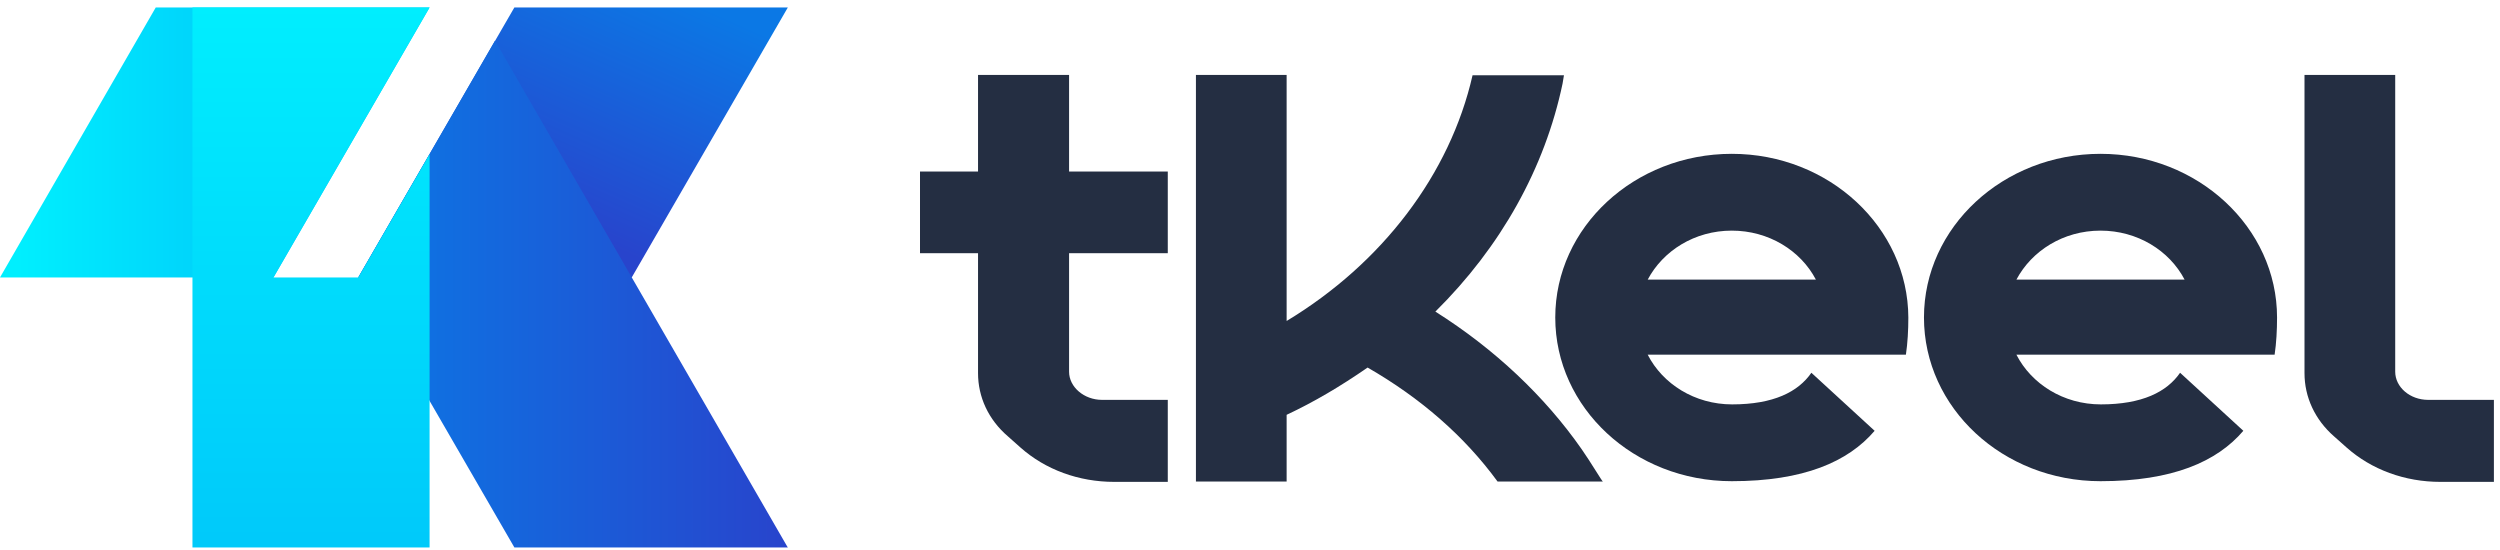
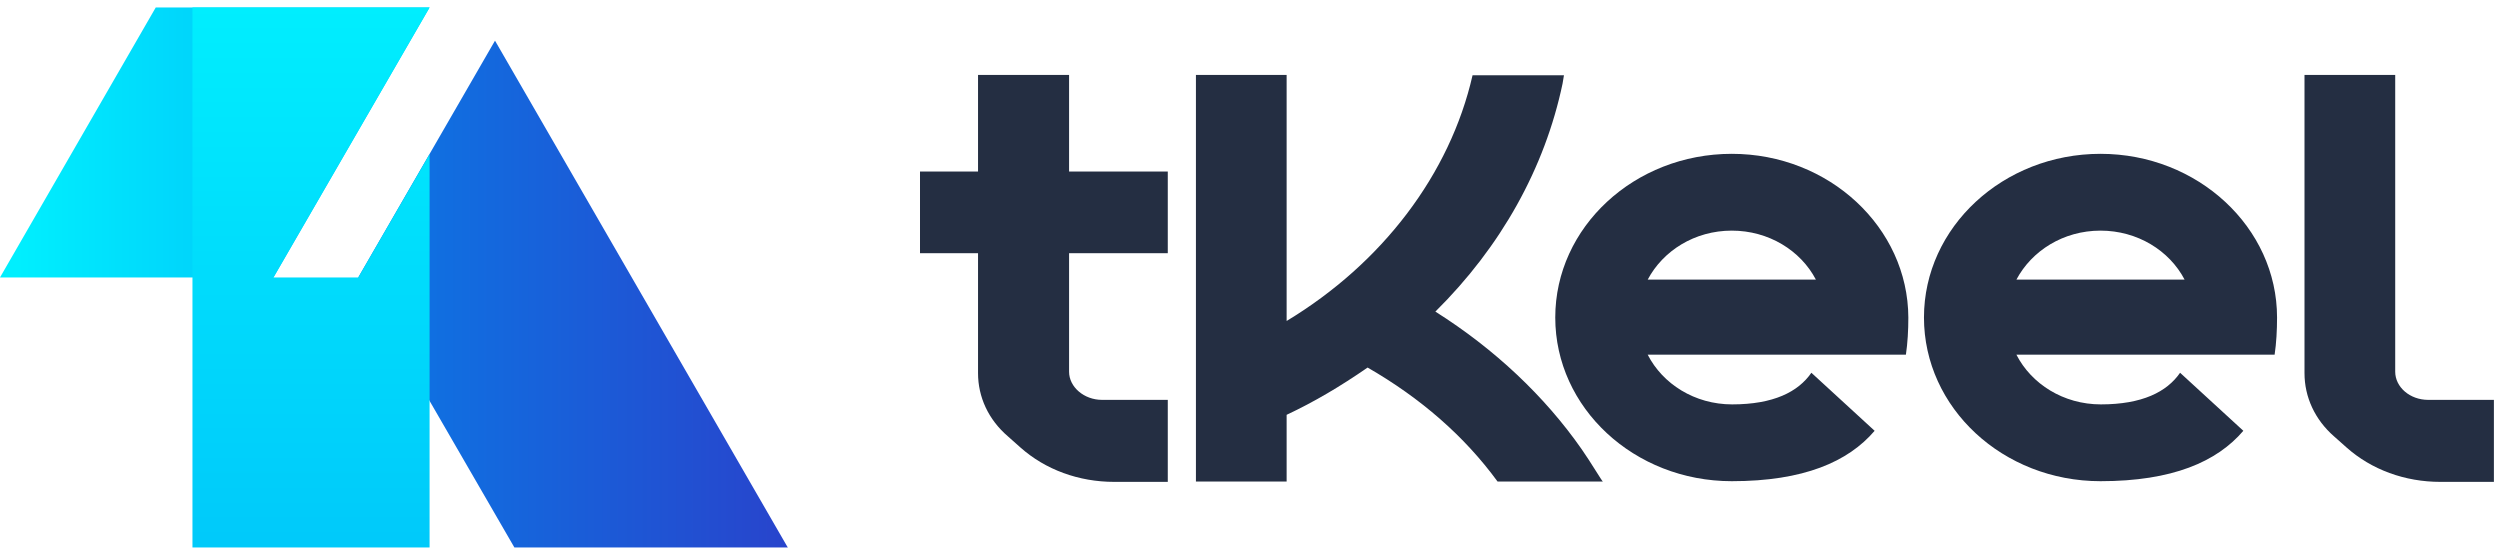
<svg xmlns="http://www.w3.org/2000/svg" width="250" height="55" viewBox="0 0 250 55" fill="none">
  <path d="M97.803 7.494V17.155H92V25.322H97.803V37.311C97.803 39.709 98.846 41.968 100.792 43.636L102.043 44.748C104.545 46.972 107.881 48.188 111.426 48.188H116.778V39.987H110.21C108.403 39.987 106.908 38.701 106.908 37.172V25.322H116.778V17.155H106.908V7.494H97.803Z" fill="#242E42" />
  <path fill-rule="evenodd" clip-rule="evenodd" d="M173.18 15.383C163.449 15.383 155.526 22.715 155.526 31.751C155.526 40.786 163.415 48.119 173.18 48.119C180.373 48.119 184.822 46.173 187.463 43.08L181.138 37.276C179.817 39.188 177.35 40.439 173.215 40.439C169.461 40.439 166.264 38.388 164.77 35.469H190.59C190.764 34.288 190.834 33.037 190.834 31.751C190.799 22.75 182.91 15.383 173.18 15.383ZM164.77 27.963C166.299 25.078 169.461 23.063 173.18 23.063C176.863 23.063 180.061 25.044 181.59 27.963H164.77Z" fill="#242E42" />
  <path d="M239.521 37.172C239.521 38.701 240.98 39.987 242.822 39.987H249.39V48.188H244.038C240.494 48.188 237.157 46.972 234.655 44.748L233.404 43.636C231.493 41.968 230.45 39.709 230.45 37.311V7.494H239.521V37.172Z" fill="#242E42" />
  <path d="M158.167 44.922C154.483 39.639 149.479 34.913 143.537 31.16C150.105 24.661 154.483 16.808 156.256 8.363L156.395 7.529H147.255C144.996 17.433 138.22 26.329 128.663 32.098V7.494H119.593V48.154H128.663V41.481C131.408 40.195 134.049 38.632 136.76 36.755C142.077 39.813 146.456 43.636 149.757 48.154H160.287C160.254 48.154 159.968 47.7 159.587 47.096C159.158 46.417 158.609 45.547 158.167 44.922Z" fill="#242E42" />
  <path fill-rule="evenodd" clip-rule="evenodd" d="M192.397 31.751C192.397 22.715 200.321 15.383 210.051 15.383C219.782 15.383 227.705 22.75 227.705 31.751C227.705 33.037 227.636 34.288 227.462 35.469H201.641C203.136 38.388 206.333 40.439 210.086 40.439C214.221 40.439 216.689 39.188 218.009 37.276L224.334 43.08C221.693 46.173 217.245 48.119 210.051 48.119C200.286 48.119 192.397 40.786 192.397 31.751ZM210.051 23.063C206.333 23.063 203.17 25.078 201.641 27.963H218.461C216.932 25.044 213.735 23.063 210.051 23.063Z" fill="#242E42" />
  <path d="M15.577 0.744L0 27.744H27.346L42.958 0.744H15.577Z" fill="url(#paint0_linear_2785_118475)" />
-   <path d="M51.438 0.744L35.827 27.744H63.173L78.785 0.744H51.438Z" fill="url(#paint1_linear_2785_118475)" />
  <path d="M78.715 54.64L49.5 4.067L35.827 27.744L35.896 27.883L51.438 54.744H78.785L78.715 54.64Z" fill="url(#paint2_linear_2785_118475)" />
  <path d="M19.246 54.744V0.744H42.958L27.346 27.744H35.827L42.958 15.412V54.744H19.246Z" fill="url(#paint3_linear_2785_118475)" />
  <defs>
    <linearGradient id="paint0_linear_2785_118475" x1="1.785" y1="14.25" x2="26.717" y2="14.25" gradientUnits="userSpaceOnUse">
      <stop stop-color="#00EFFE" />
      <stop offset="0.999" stop-color="#00CAFA" />
    </linearGradient>
    <linearGradient id="paint1_linear_2785_118475" x1="65.5" y1="-1.5" x2="55" y2="22" gradientUnits="userSpaceOnUse">
      <stop stop-color="#0B78E5" />
      <stop offset="1" stop-color="#2844CC" />
    </linearGradient>
    <linearGradient id="paint2_linear_2785_118475" x1="35.835" y1="29.411" x2="78.775" y2="29.411" gradientUnits="userSpaceOnUse">
      <stop stop-color="#0B78E5" />
      <stop offset="1" stop-color="#2844CC" />
    </linearGradient>
    <linearGradient id="paint3_linear_2785_118475" x1="31.097" y1="-0.87" x2="31.097" y2="54.019" gradientUnits="userSpaceOnUse">
      <stop stop-color="#00EFFE" />
      <stop offset="0.999" stop-color="#00CAFA" />
    </linearGradient>
  </defs>
</svg>